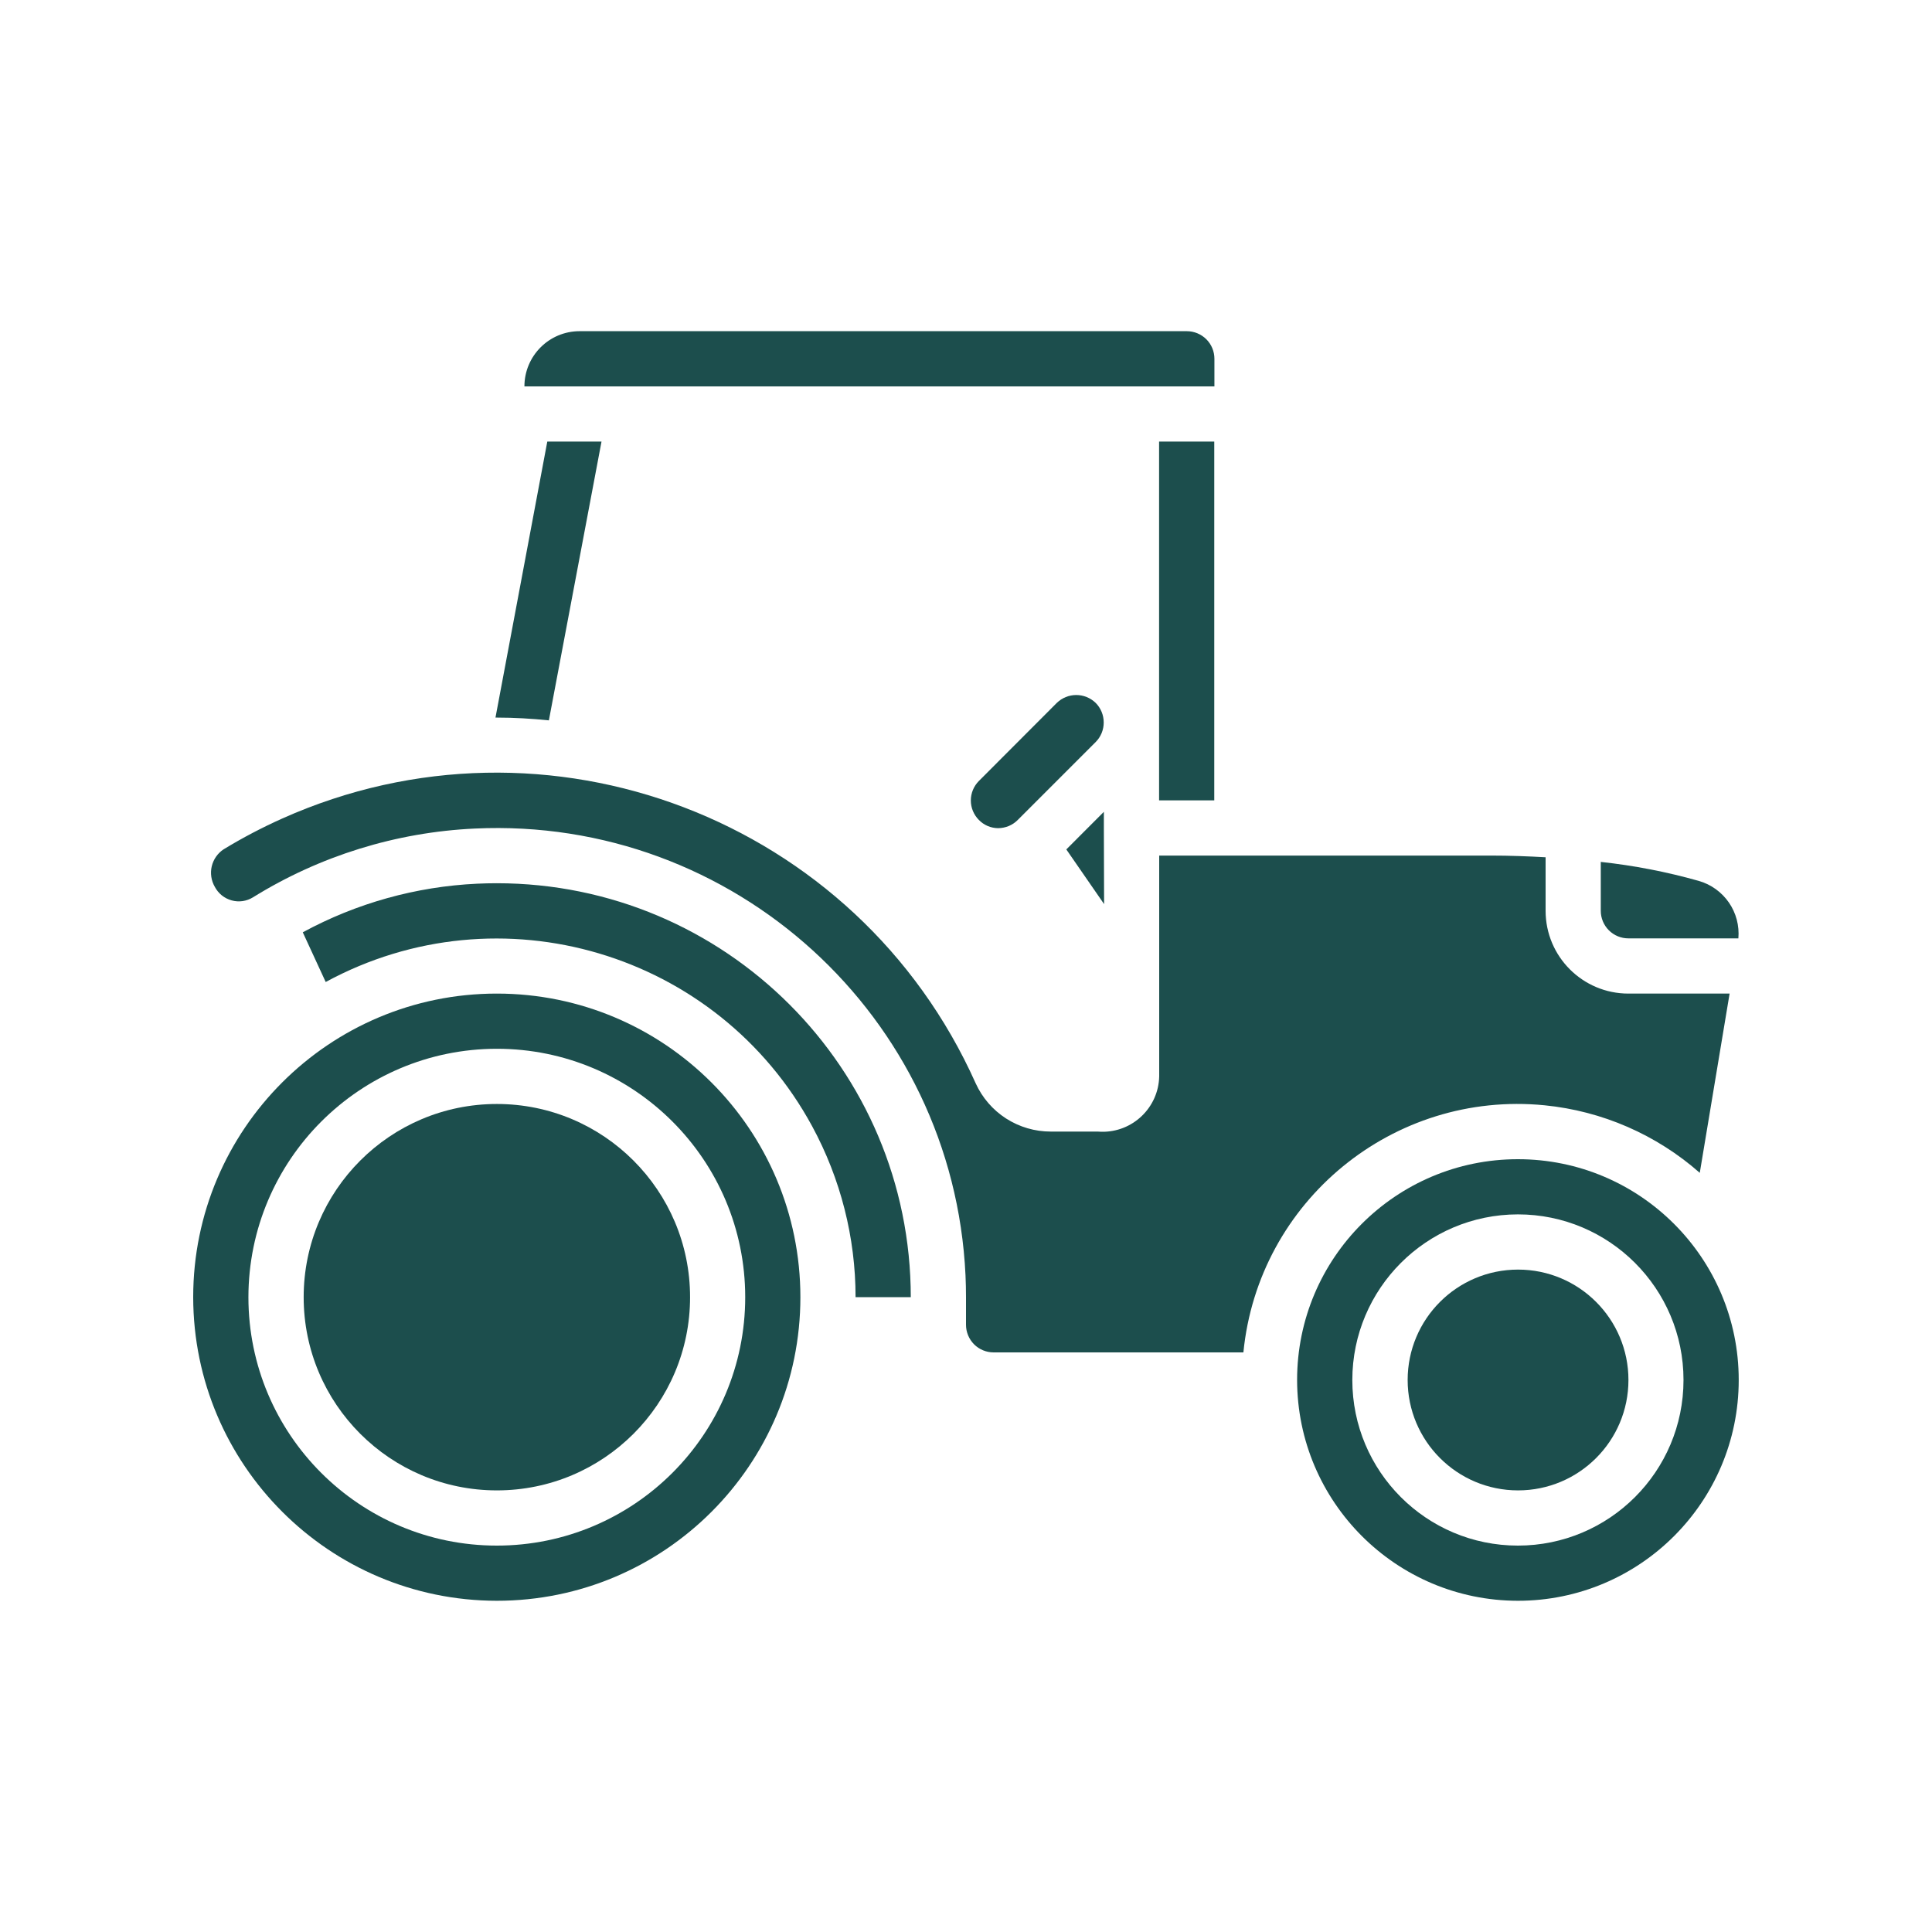
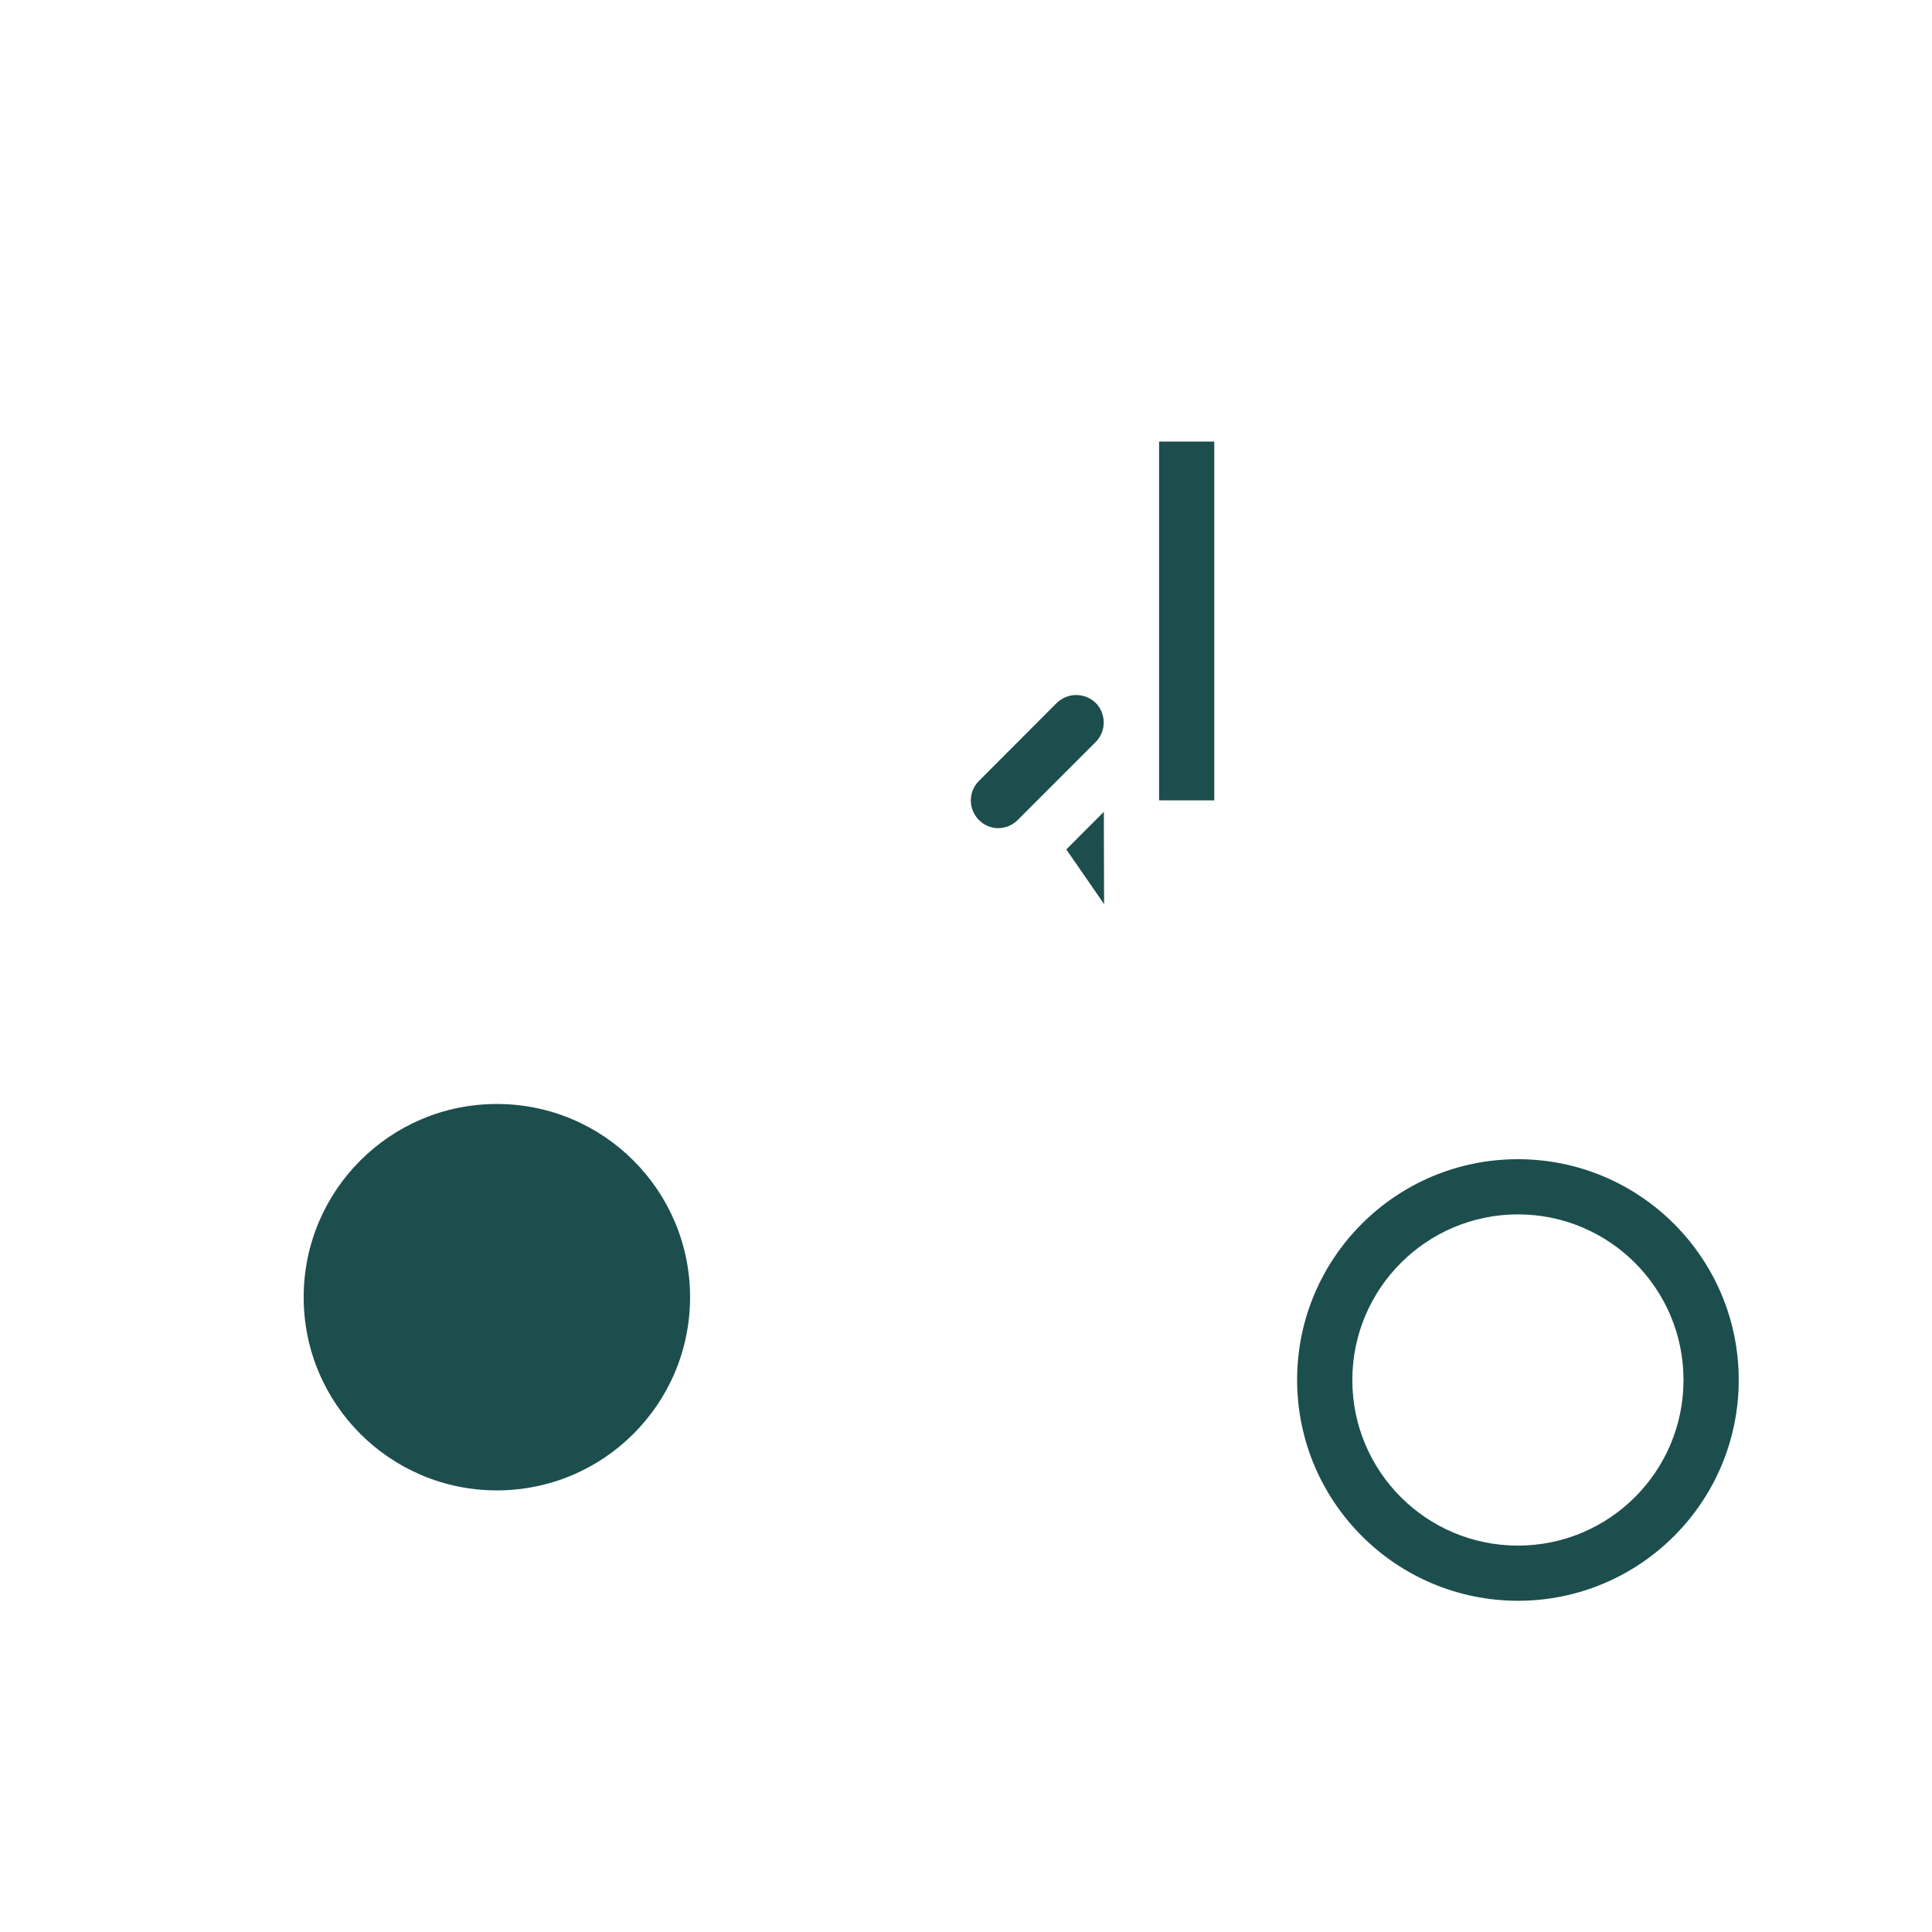
<svg xmlns="http://www.w3.org/2000/svg" width="50" height="50" viewBox="0 0 50 50" fill="none">
  <rect width="50" height="50" fill="white" />
-   <path d="M42.142 24.285H44.989C45.017 23.957 44.931 23.629 44.744 23.358C44.557 23.087 44.281 22.888 43.965 22.798C43.134 22.563 42.286 22.399 41.428 22.306V23.571C41.428 23.761 41.503 23.942 41.637 24.076C41.771 24.21 41.953 24.285 42.142 24.285ZM12.347 22.87C10.767 22.944 9.225 23.374 7.836 24.128L8.429 25.414C12.937 22.968 18.573 24.64 21.019 29.148C21.755 30.506 22.142 32.026 22.142 33.571H23.571C23.57 27.654 18.773 22.858 12.855 22.858C12.686 22.858 12.516 22.862 12.347 22.87Z" fill="#1C4E4D" />
-   <path d="M12.857 41.428C17.197 41.428 20.714 37.91 20.714 33.571C20.714 29.232 17.197 25.714 12.857 25.714C8.518 25.714 5 29.232 5 33.571C5.005 37.908 8.52 41.423 12.857 41.428ZM12.857 27.142C16.407 27.142 19.286 30.021 19.286 33.571C19.286 37.121 16.407 40 12.857 40C9.307 40 6.429 37.121 6.429 33.571C6.433 30.022 9.308 27.146 12.857 27.142Z" fill="#1C4E4D" />
-   <path d="M39.287 38.571C40.865 38.571 42.144 37.292 42.144 35.714C42.144 34.136 40.865 32.857 39.287 32.857C37.709 32.857 36.43 34.136 36.43 35.714C36.43 37.292 37.709 38.571 39.287 38.571Z" fill="#1C4E4D" />
  <path d="M12.859 38.571C15.621 38.571 17.859 36.333 17.859 33.571C17.859 30.81 15.621 28.571 12.859 28.571C10.098 28.571 7.859 30.81 7.859 33.571C7.859 36.333 10.098 38.571 12.859 38.571Z" fill="#1C4E4D" />
-   <path d="M31.429 9.286C31.429 9.096 31.354 8.914 31.22 8.78C31.086 8.647 30.904 8.571 30.715 8.571H15C14.211 8.571 13.572 9.211 13.572 10H31.429V9.286ZM14.205 18.643L15.567 11.428H14.164L12.823 18.571H12.857C13.311 18.571 13.759 18.598 14.205 18.643ZM6.55 23.221C8.279 22.149 10.254 21.537 12.286 21.443C18.985 21.128 24.671 26.302 24.987 33.001C24.996 33.191 25 33.381 25 33.571V34.285C25 34.475 25.076 34.657 25.209 34.791C25.343 34.925 25.525 35 25.715 35H32.179C32.566 31.081 36.057 28.218 39.975 28.605C41.464 28.753 42.868 29.364 43.99 30.353L44.762 25.714H42.143C40.96 25.714 40 24.755 40 23.571V22.186C39.553 22.161 39.085 22.142 38.572 22.142H30V27.857C29.982 28.666 29.311 29.308 28.502 29.29C28.471 29.29 28.439 29.288 28.408 29.285H27.194C26.784 29.286 26.383 29.168 26.038 28.947C25.693 28.725 25.42 28.409 25.25 28.035C22.187 21.188 14.153 18.12 7.305 21.183C6.782 21.417 6.275 21.683 5.786 21.981C5.632 22.083 5.523 22.24 5.48 22.42C5.438 22.6 5.466 22.789 5.558 22.949C5.603 23.035 5.664 23.11 5.739 23.171C5.815 23.232 5.901 23.276 5.995 23.302C6.088 23.328 6.185 23.334 6.281 23.32C6.376 23.306 6.468 23.272 6.55 23.221Z" fill="#1C4E4D" />
  <path d="M28.568 21.428V21.01L27.596 21.983L28.574 23.398L28.568 21.428ZM28.355 18.19C28.22 18.06 28.04 17.987 27.853 17.987C27.666 17.987 27.486 18.06 27.351 18.19L25.331 20.214C25.199 20.348 25.125 20.528 25.125 20.716C25.125 20.904 25.199 21.084 25.331 21.218C25.396 21.286 25.474 21.339 25.559 21.376C25.645 21.413 25.738 21.432 25.831 21.433C25.926 21.432 26.02 21.413 26.108 21.377C26.196 21.34 26.275 21.286 26.342 21.218L28.356 19.204C28.49 19.069 28.565 18.887 28.564 18.697C28.564 18.506 28.489 18.324 28.355 18.19ZM29.997 20.714H31.425V11.428H29.997V18.685L29.998 18.692L29.997 18.7V20.714ZM39.283 41.428C42.439 41.428 44.998 38.87 44.998 35.714C44.998 32.558 42.439 30 39.283 30C36.127 30 33.569 32.558 33.569 35.714C33.573 38.868 36.129 41.425 39.283 41.428ZM39.283 31.428C41.65 31.428 43.569 33.347 43.569 35.714C43.569 38.081 41.65 40 39.283 40C36.916 40 34.998 38.081 34.998 35.714C35 33.348 36.917 31.431 39.283 31.428Z" fill="#1C4E4D" />
</svg>